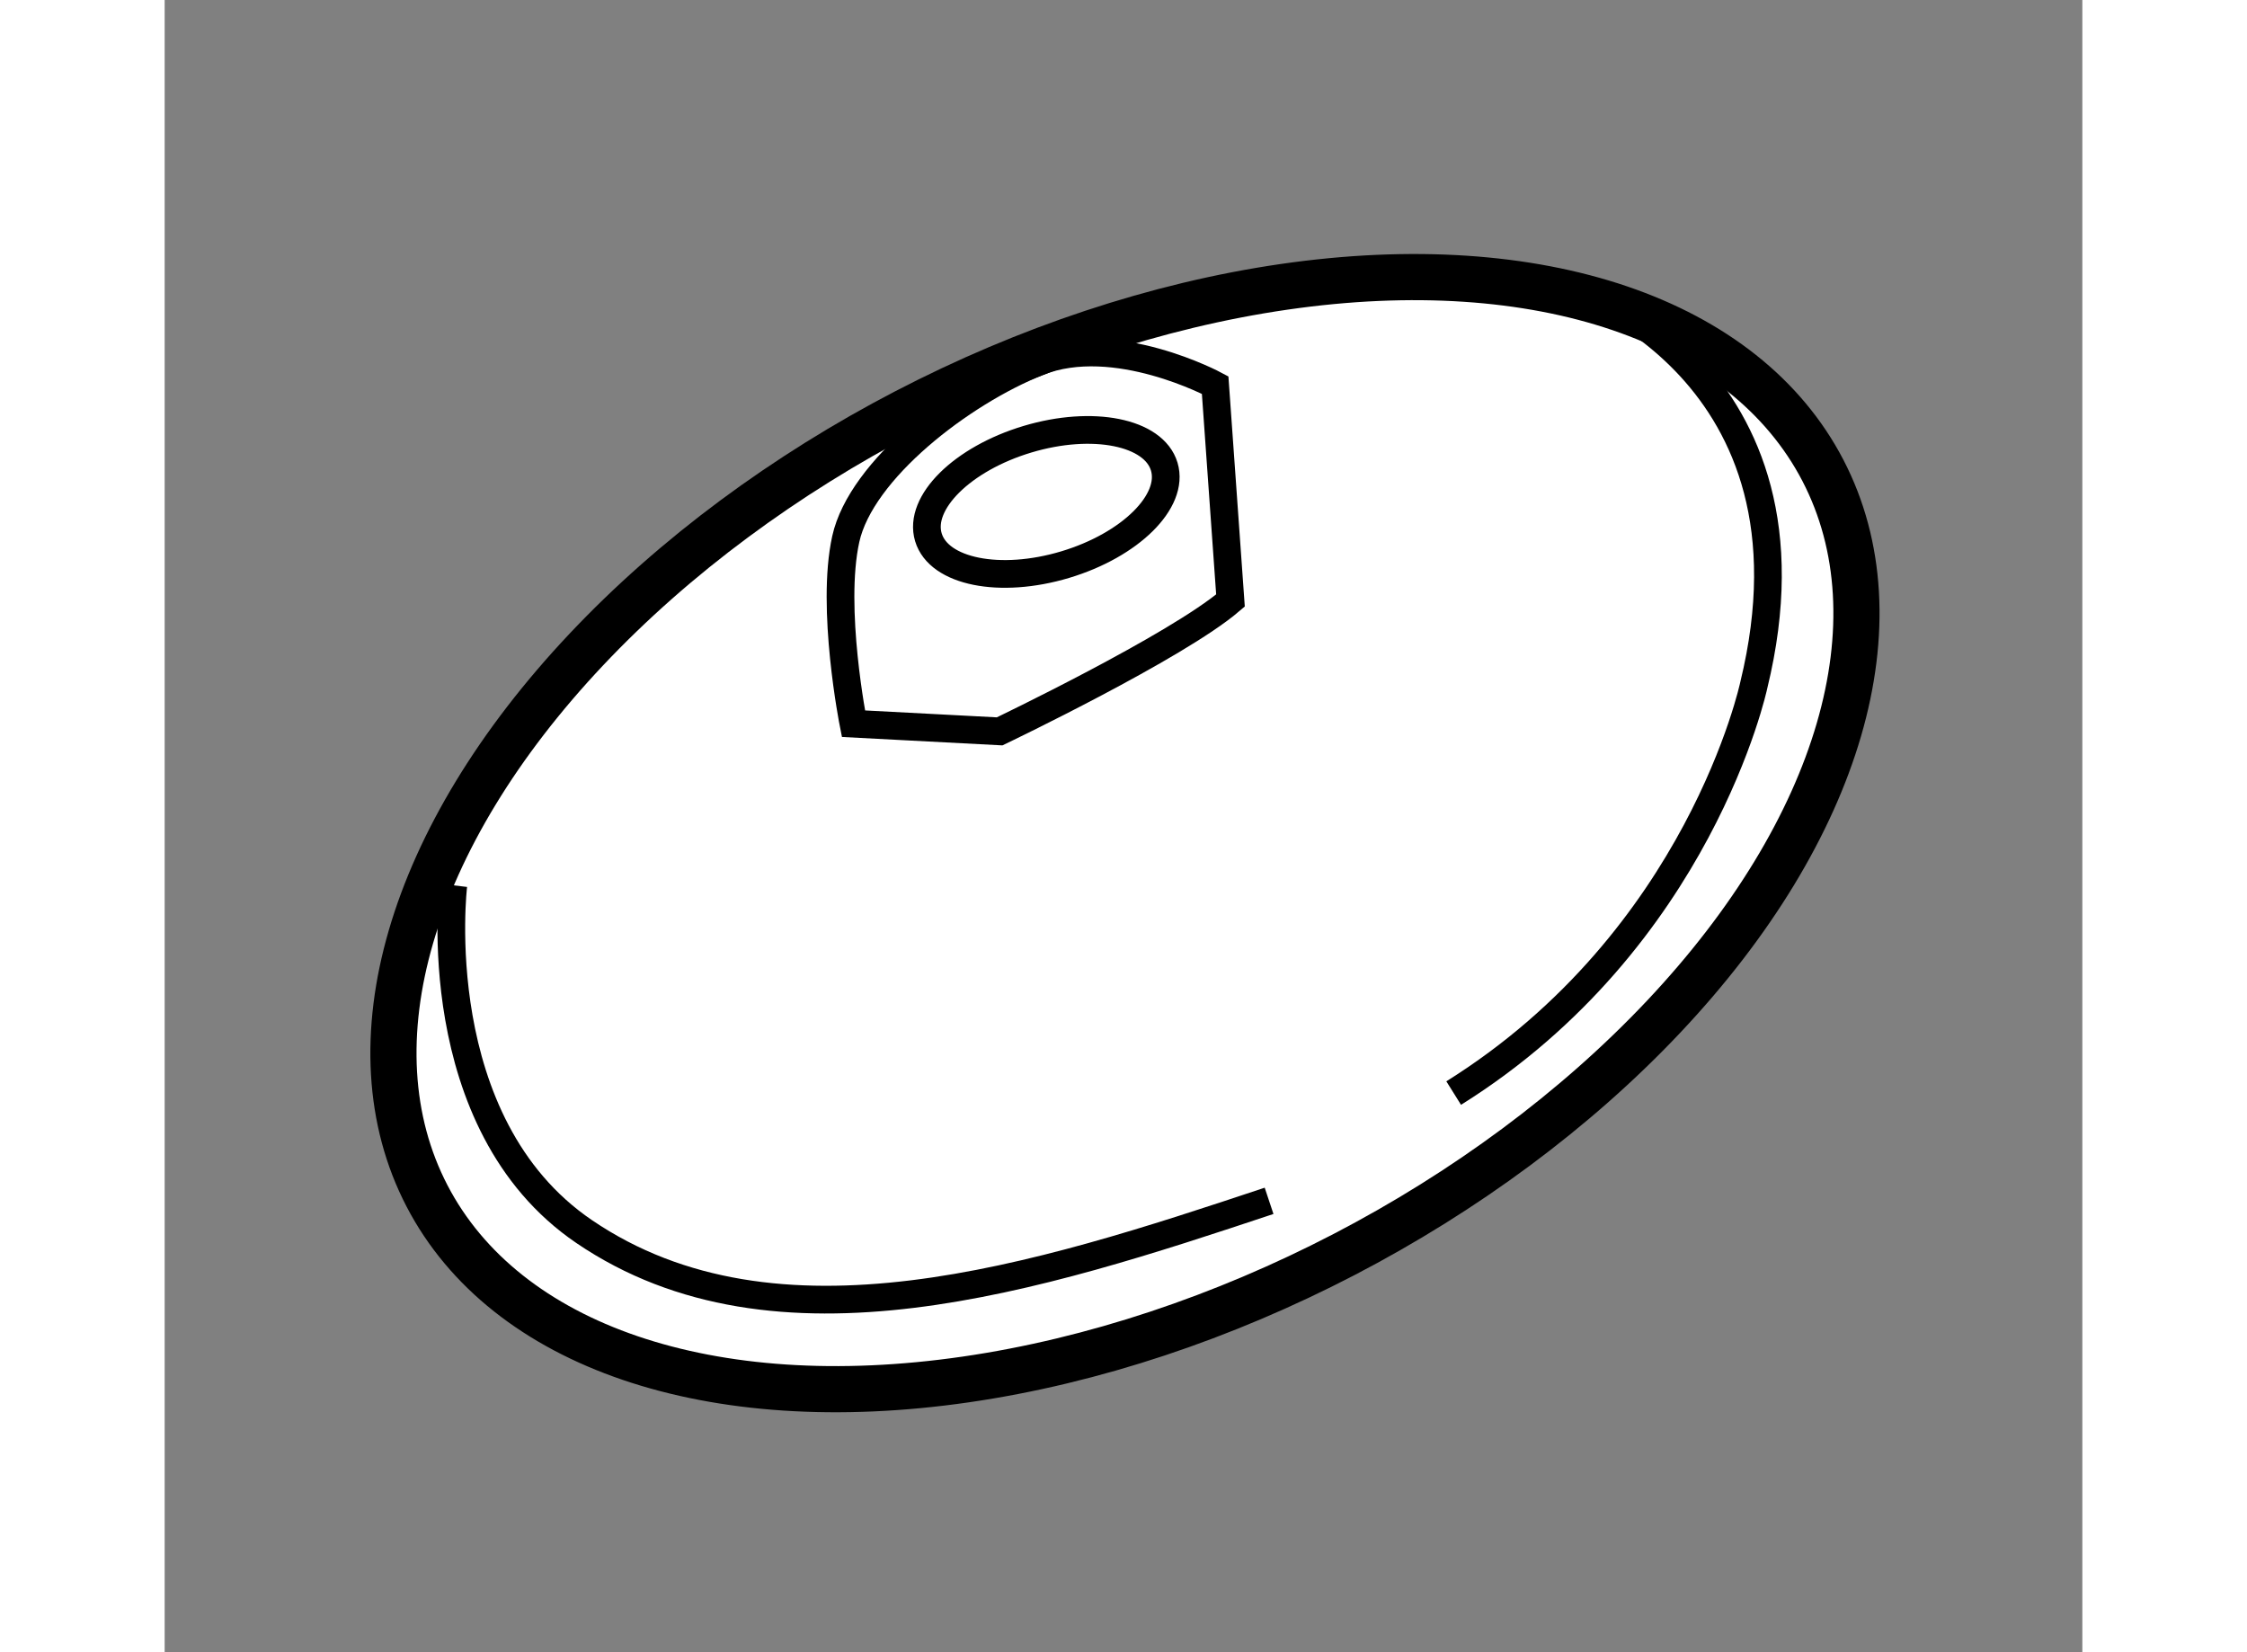
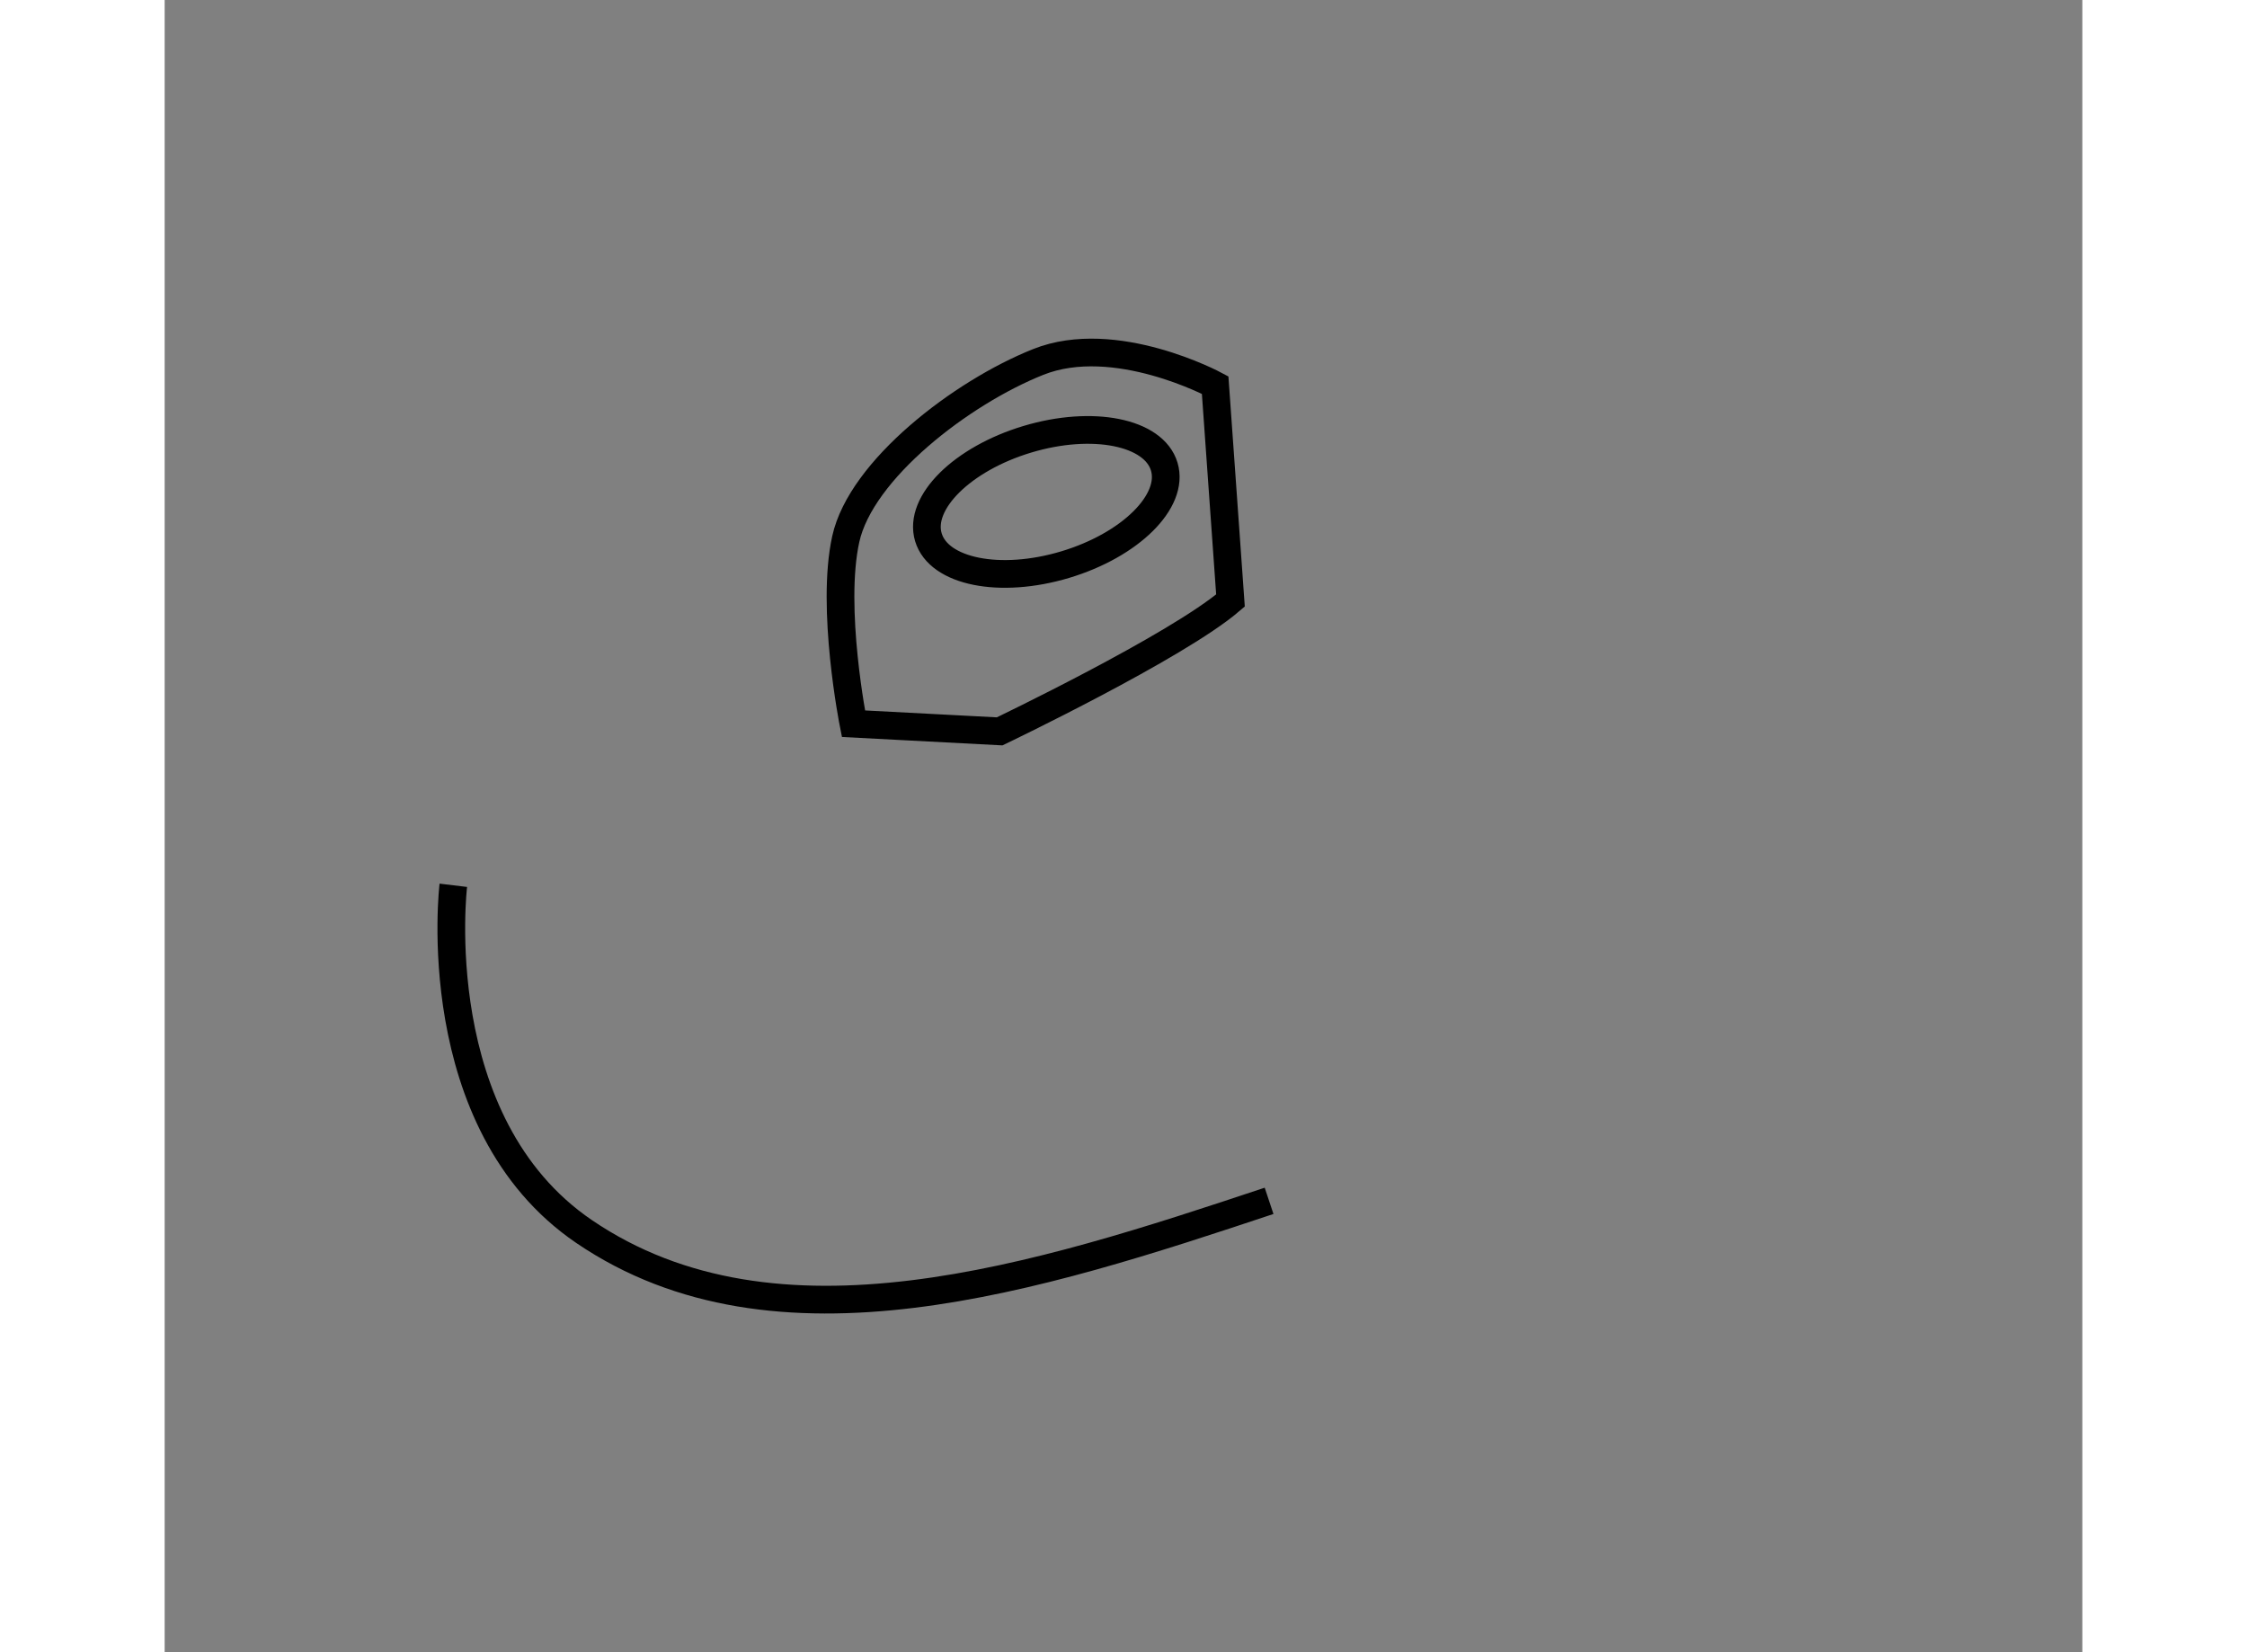
<svg xmlns="http://www.w3.org/2000/svg" version="1.1" x="0px" y="0px" width="244.8px" height="180px" viewBox="77.913 33.454 20.767 17.892" enable-background="new 0 0 244.8 180" xml:space="preserve">
  <rect x="77.913" y="33.454" width="20.767" height="17.892" fill="#808080" stroke="none" />
  <g>
-     <ellipse transform="matrix(0.887 -0.461 0.461 0.887 -9.622 45.547)" fill="#FFFFFF" stroke="#000000" stroke-width="0.5" cx="88.346" cy="42.454" rx="8.521" ry="5.145" />
    <path fill="none" stroke="#000000" stroke-width="0.3" d="M89.289,37.624c0,0-1.083-0.583-1.917-0.25s-1.917,1.167-2.083,1.917     s0.083,2,0.083,2l1.583,0.083c0,0,1.917-0.917,2.5-1.417L89.289,37.624z" />
    <ellipse transform="matrix(0.958 -0.287 0.287 0.958 -7.479 26.748)" fill="none" stroke="#000000" stroke-width="0.3" cx="87.456" cy="38.874" rx="1.333" ry="0.709" />
    <path fill="none" stroke="#000000" stroke-width="0.3" d="M81.039,43.041c0,0-0.311,2.575,1.417,3.75     c2.083,1.417,4.917,0.5,7.417-0.333" />
-     <path fill="none" stroke="#000000" stroke-width="0.3" d="M93.122,36.541c0,0,2.833,0.917,2,4.333c0,0-0.583,2.75-3.25,4.417" />
  </g>
</svg>